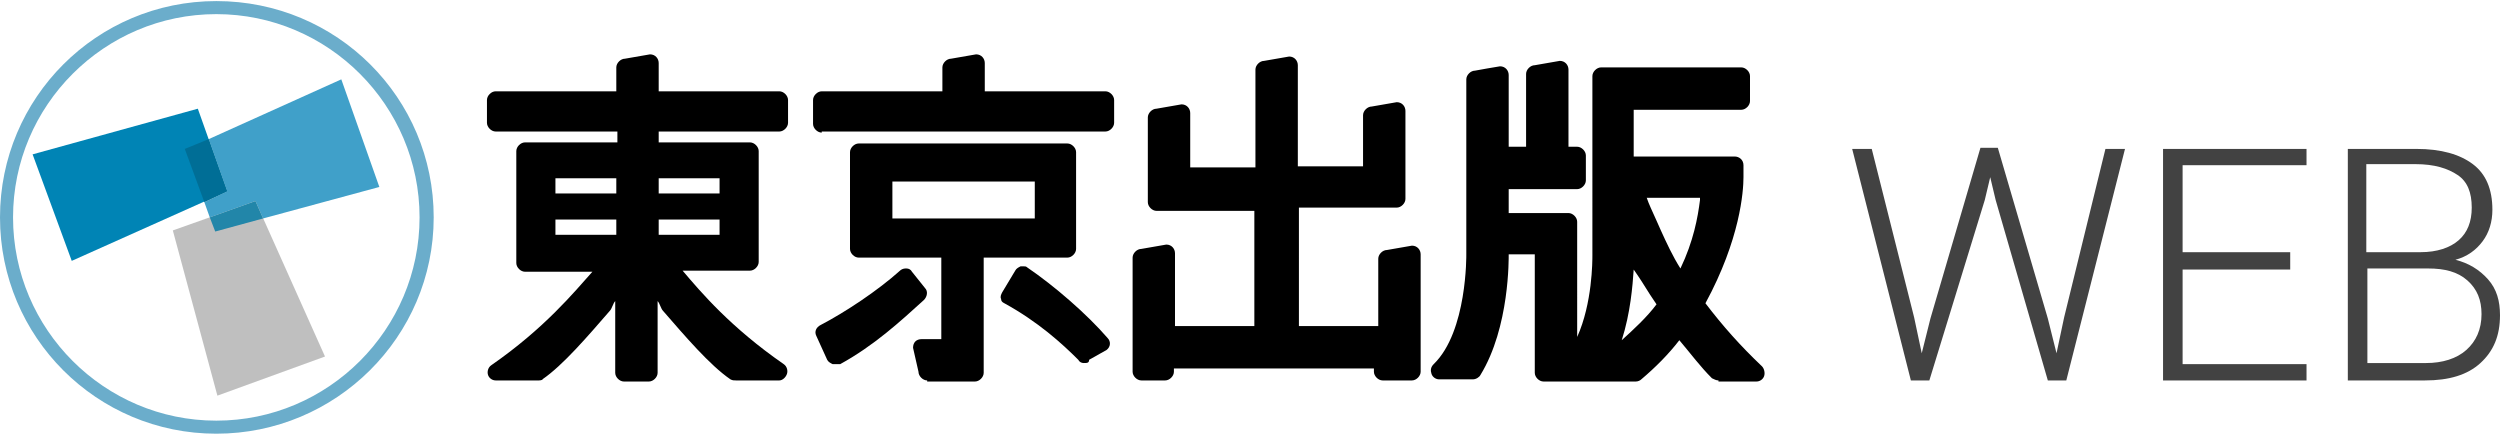
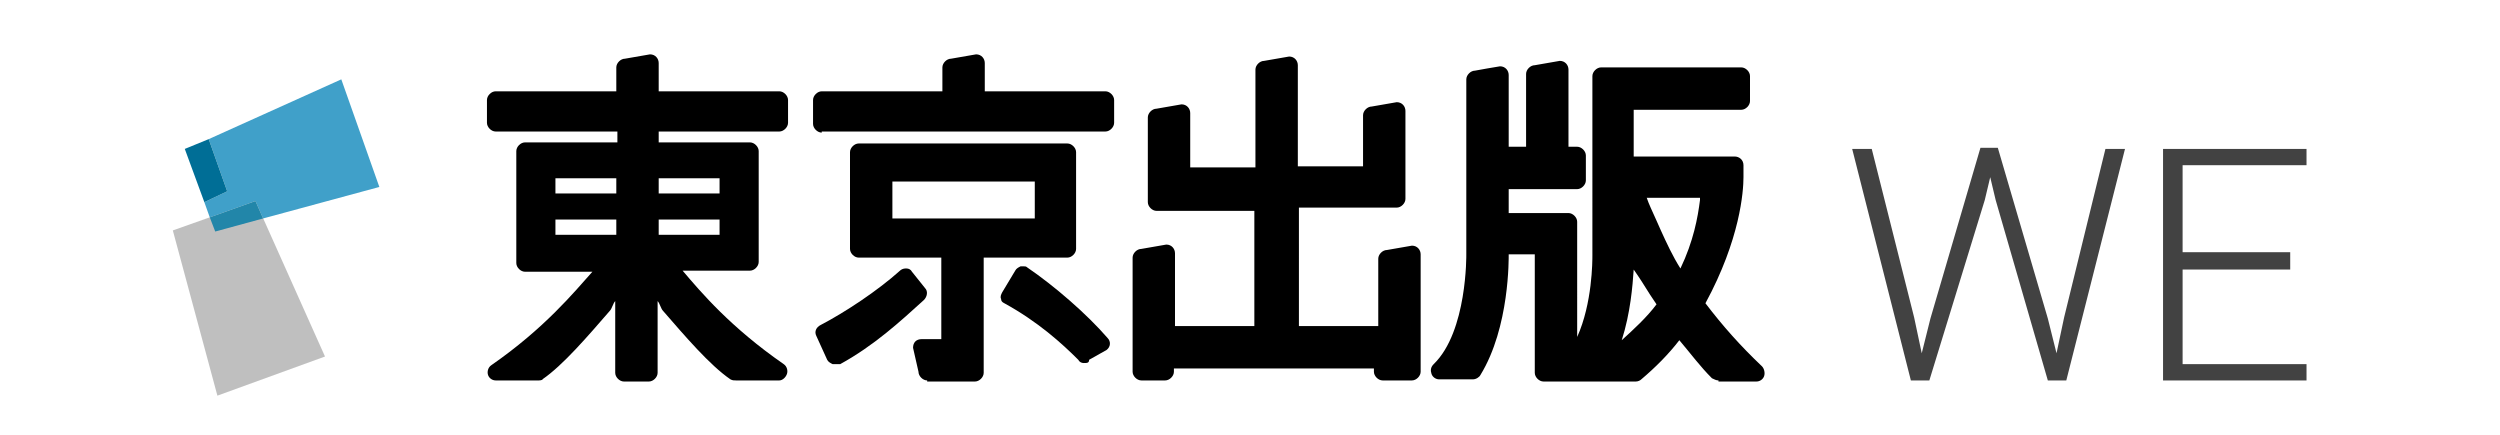
<svg xmlns="http://www.w3.org/2000/svg" version="1.1" id="レイヤー_1" x="0px" y="0px" viewBox="0 0 230 40" style="enable-background:new 0 0 230 40;" xml:space="preserve">
  <style type="text/css">
	.st0{fill:#6BADCB;}
	.st1{fill:#0084B5;}
	.st2{fill:#BFBFBF;}
	.st3{fill:#B4B4B4;}
	.st4{fill:#40A0C9;}
	.st5{fill:#006E96;}
	.st6{fill:#2286A9;}
	.st7{fill:#424242;}
</style>
  <g>
    <g>
      <path d="M75.6,12.2c-0.4,0-0.8-0.4-0.8-0.8V9.2c0-0.4,0.4-0.8,0.8-0.8h11.1V6.2c0-0.4,0.4-0.8,0.8-0.8c0,0,2.3-0.4,2.3-0.4    c0.5,0,0.8,0.4,0.8,0.8v2.6h11.1c0.4,0,0.8,0.4,0.8,0.8v2.1c0,0.4-0.4,0.8-0.8,0.8H75.6z" />
      <path d="M85.3,35c-0.4,0-0.8-0.4-0.8-0.8l-0.5-2.2c0-0.5,0.3-0.8,0.8-0.8h1.8v-7.5H79c-0.4,0-0.8-0.4-0.8-0.8V14    c0-0.4,0.4-0.8,0.8-0.8h19.2c0.4,0,0.8,0.4,0.8,0.8v8.9c0,0.4-0.4,0.8-0.8,0.8h-7.7v10.6c0,0.4-0.4,0.8-0.8,0.8H85.3z M95.2,20.1    v-3.4H82.1v3.4H95.2z" />
      <path d="M76.9,33.5c-0.1,0-0.2,0-0.3,0c-0.2-0.1-0.4-0.2-0.5-0.4l-1-2.2c-0.2-0.4,0-0.8,0.4-1c2.3-1.2,5.3-3.2,7.3-5    c0.1-0.1,0.3-0.2,0.5-0.2l0.1,0c0.2,0,0.4,0.1,0.5,0.3l1.2,1.5c0.3,0.3,0.2,0.8-0.1,1.1c-2.2,2-4.6,4.2-7.7,5.9    C77.2,33.5,77.1,33.5,76.9,33.5z" />
      <path d="M99.7,33.4c-0.2,0-0.4-0.1-0.5-0.3c-1.5-1.5-3.7-3.5-6.8-5.2c-0.2-0.1-0.3-0.2-0.3-0.4c-0.1-0.2,0-0.4,0.1-0.6l1.2-2    c0.1-0.2,0.3-0.3,0.5-0.4c0.1,0,0.1,0,0.2,0c0.2,0,0.3,0,0.4,0.1c2.5,1.7,5.5,4.3,7.4,6.5c0.3,0.3,0.3,0.8-0.1,1.1l0,0l-1.6,0.9    C100.2,33.4,100,33.4,99.7,33.4L99.7,33.4z" />
      <path d="M127.2,35c-0.4,0-0.8-0.4-0.8-0.8v-0.3h-18.4v0.3c0,0.4-0.4,0.8-0.8,0.8H105c-0.4,0-0.8-0.4-0.8-0.8V23.7    c0-0.4,0.4-0.8,0.8-0.8c0,0,2.3-0.4,2.3-0.4c0.5,0,0.8,0.4,0.8,0.8V30h7.3V19.4h-9c-0.4,0-0.8-0.4-0.8-0.8v-7.8    c0-0.4,0.4-0.8,0.8-0.8c0,0,2.3-0.4,2.3-0.4c0.5,0,0.8,0.4,0.8,0.8v5h6v-9c0-0.4,0.4-0.8,0.8-0.8c0,0,2.3-0.4,2.3-0.4    c0.5,0,0.8,0.4,0.8,0.8v9.3h6v-4.7c0-0.4,0.4-0.8,0.8-0.8c0,0,2.3-0.4,2.3-0.4c0.5,0,0.8,0.4,0.8,0.8v8.1c0,0.4-0.4,0.8-0.8,0.8    h-9V30h7.3v-6.2c0-0.4,0.4-0.8,0.8-0.8c0,0,2.3-0.4,2.3-0.4c0.5,0,0.8,0.4,0.8,0.8v10.8c0,0.4-0.4,0.8-0.8,0.8H127.2z" />
      <path d="M67.7,35c-0.2,0-0.3,0-0.5-0.1c-1.9-1.3-4.2-4-6.2-6.3c-0.2-0.2-0.3-0.7-0.5-0.9v6.6c0,0.4-0.4,0.8-0.8,0.8h-2.3    c-0.4,0-0.8-0.4-0.8-0.8v-6.6c-0.2,0.2-0.3,0.7-0.5,0.9c-2,2.3-4.3,5-6.2,6.3C50,34.9,49.8,35,49.6,35h-4c-0.3,0-0.6-0.2-0.7-0.5    c-0.1-0.3,0-0.7,0.3-0.9c4.9-3.4,7.6-6.7,9.3-8.6h-6.2c-0.4,0-0.8-0.4-0.8-0.8V13.9c0-0.4,0.4-0.8,0.8-0.8h8.5v-1H45.6    c-0.4,0-0.8-0.4-0.8-0.8V9.2c0-0.4,0.4-0.8,0.8-0.8h11.1V6.2c0-0.4,0.4-0.8,0.8-0.8c0,0,2.3-0.4,2.3-0.4c0.5,0,0.8,0.4,0.8,0.8    v2.6h11.1c0.4,0,0.8,0.4,0.8,0.8v2.1c0,0.4-0.4,0.8-0.8,0.8H60.6v1H69c0.4,0,0.8,0.4,0.8,0.8v10.2c0,0.4-0.4,0.8-0.8,0.8h-6.2    c1.7,2,4.4,5.2,9.3,8.6c0.3,0.2,0.4,0.6,0.3,0.9C72.3,34.7,72,35,71.7,35H67.7z M66.2,21.6v-1.4h-5.6v1.4H66.2z M56.7,21.6v-1.4    h-5.6v1.4H56.7z M66.2,17.8v-1.4h-5.6v1.4H66.2z M56.7,17.8v-1.4h-5.6v1.4H56.7z" />
      <path d="M158.1,35c-0.2,0-0.4-0.1-0.6-0.2c-1.1-1.1-1.9-2.2-3-3.5c-1,1.3-2.2,2.5-3.5,3.6c-0.1,0.1-0.3,0.2-0.5,0.2h-8.5    c-0.4,0-0.8-0.4-0.8-0.8V23.4h-2.4l0,0c0,0.3,0.1,6.7-2.6,11.1c-0.1,0.2-0.4,0.4-0.7,0.4h-3.1c-0.3,0-0.6-0.2-0.7-0.5    c-0.1-0.3-0.1-0.6,0.2-0.9c3.1-3,3-10.1,3-10.1V7.3c0-0.4,0.4-0.8,0.8-0.8c0,0,2.2-0.4,2.3-0.4c0.5,0,0.8,0.4,0.8,0.8v6.6h1.6V6.8    c0-0.4,0.4-0.8,0.8-0.8c0,0,2.3-0.4,2.3-0.4c0.5,0,0.8,0.4,0.8,0.8v7.1h0.8c0.4,0,0.8,0.4,0.8,0.8v2.3c0,0.4-0.4,0.8-0.8,0.8h-6.3    v2.2h5.5c0.4,0,0.8,0.4,0.8,0.8V31c1.4-3.1,1.4-7,1.4-7.5V7c0-0.4,0.4-0.8,0.8-0.8h12.9c0.4,0,0.8,0.4,0.8,0.8v2.3    c0,0.4-0.4,0.8-0.8,0.8h-9.9v4.3h9.3c0.4,0,0.8,0.3,0.8,0.8l0,0c0,0,0,0.9,0,1.1c0,1.3-0.3,5.7-3.5,11.6c1.6,2.1,3.2,3.9,5.2,5.8    c0.2,0.2,0.3,0.6,0.2,0.9c-0.1,0.3-0.4,0.5-0.7,0.5H158.1z M150.3,24.8c-0.1,1.5-0.3,4-1.1,6.5c1.1-1,2.3-2.1,3.2-3.3    c-0.2-0.3-0.4-0.6-0.6-0.9C151.3,26.3,150.8,25.5,150.3,24.8z M151.5,18.2c0.2,0.6,0.5,1.2,0.9,2.1l0.4,0.9    c0.5,1.1,1.1,2.4,1.8,3.5c1.2-2.5,1.6-4.7,1.8-6.3l0-0.2H151.5z" />
    </g>
    <g>
-       <path class="st0" d="M19.9,1.3c10.3,0,18.7,8.4,18.7,18.7s-8.4,18.7-18.7,18.7S1.2,30.3,1.2,20S9.6,1.3,19.9,1.3 M19.9,0.1    C8.9,0.1,0,9,0,20s8.9,19.9,19.9,19.9S39.9,31,39.9,20S31,0.1,19.9,0.1L19.9,0.1z" />
      <g>
-         <polyline class="st1" points="20.9,17.6 6.6,24 3,14.2 18.2,10 20.9,17.6    " />
        <polyline class="st2" points="29.9,32.8 20,36.4 15.9,21.2 23.5,18.5    " />
        <line class="st3" x1="23.5" y1="18.5" x2="29.9" y2="32.8" />
        <polygon class="st4" points="31.4,7.3 19.2,12.8 20.9,17.6 18.8,18.6 19.3,20 23.5,18.5 24.2,20.1 34.9,17.2    " />
        <polyline class="st5" points="18.8,18.6 17,13.7 19.2,12.8 20.9,17.6 18.8,18.6    " />
        <polyline class="st6" points="19.8,21.3 19.3,20 23.5,18.5 24.2,20.1 19.8,21.3    " />
      </g>
    </g>
    <g>
      <path class="st7" d="M176.1,29.2l0.7,3.3l0.8-3.2l4.6-15.7h1.6l4.6,15.7l0.8,3.2l0.7-3.3l3.8-15.5h1.8L190.1,35h-1.7l-4.8-16.6    l-0.5-2.1l-0.5,2.1L177.5,35h-1.7l-5.4-21.3h1.8L176.1,29.2z" />
      <path class="st7" d="M210.7,24.8h-9.9v8.7h11.4V35H199V13.7h13.2v1.5h-11.4v8h9.9V24.8z" />
-       <path class="st7" d="M216,35V13.7h6.3c2.3,0,4,0.5,5.2,1.4c1.2,0.9,1.8,2.3,1.8,4.2c0,1.1-0.3,2.1-0.9,2.9    c-0.6,0.8-1.4,1.4-2.5,1.7c1.2,0.3,2.2,0.9,3,1.8c0.8,0.9,1.1,2,1.1,3.3c0,1.9-0.6,3.3-1.8,4.4c-1.2,1.1-2.9,1.6-5.1,1.6H216z     M217.8,23.2h4.9c1.5,0,2.7-0.4,3.5-1.1c0.8-0.7,1.2-1.7,1.2-3c0-1.4-0.4-2.4-1.3-3s-2.1-1-3.9-1h-4.5V23.2z M217.8,24.7v8.7h5.4    c1.5,0,2.8-0.4,3.7-1.2c0.9-0.8,1.4-1.9,1.4-3.3c0-1.3-0.4-2.3-1.3-3.1c-0.9-0.8-2.1-1.1-3.6-1.1H217.8z" />
    </g>
  </g>
</svg>